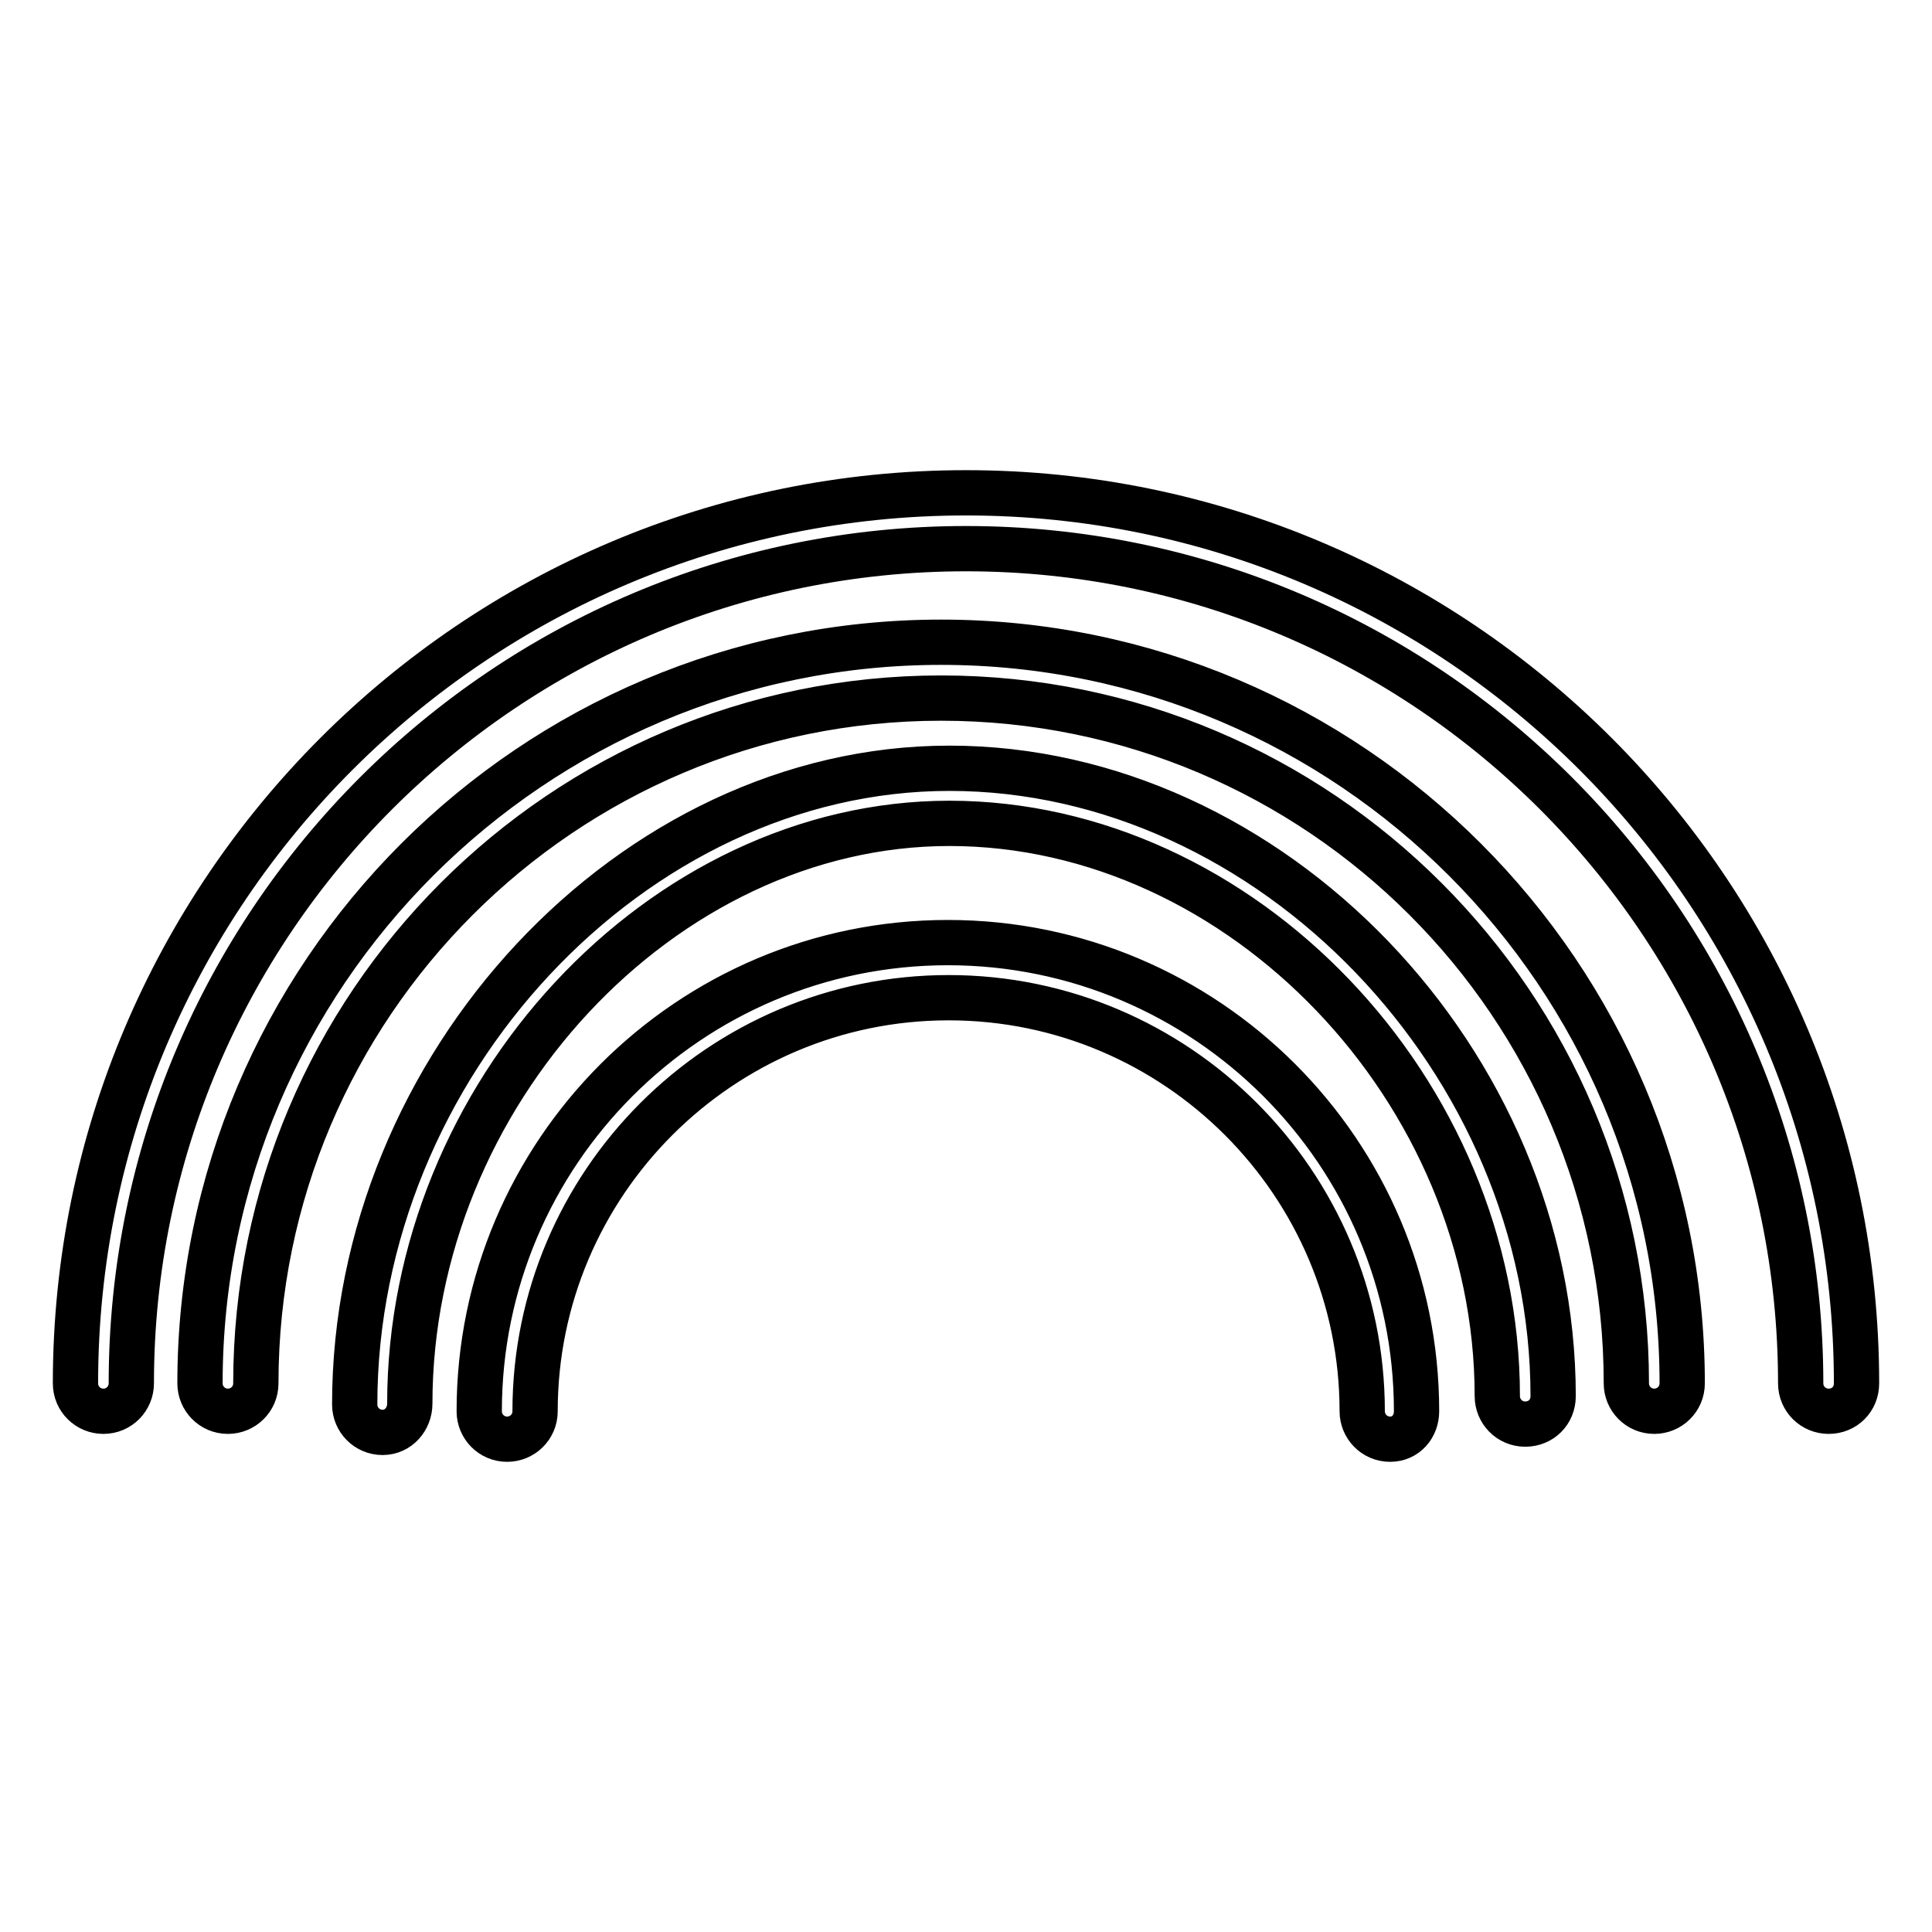
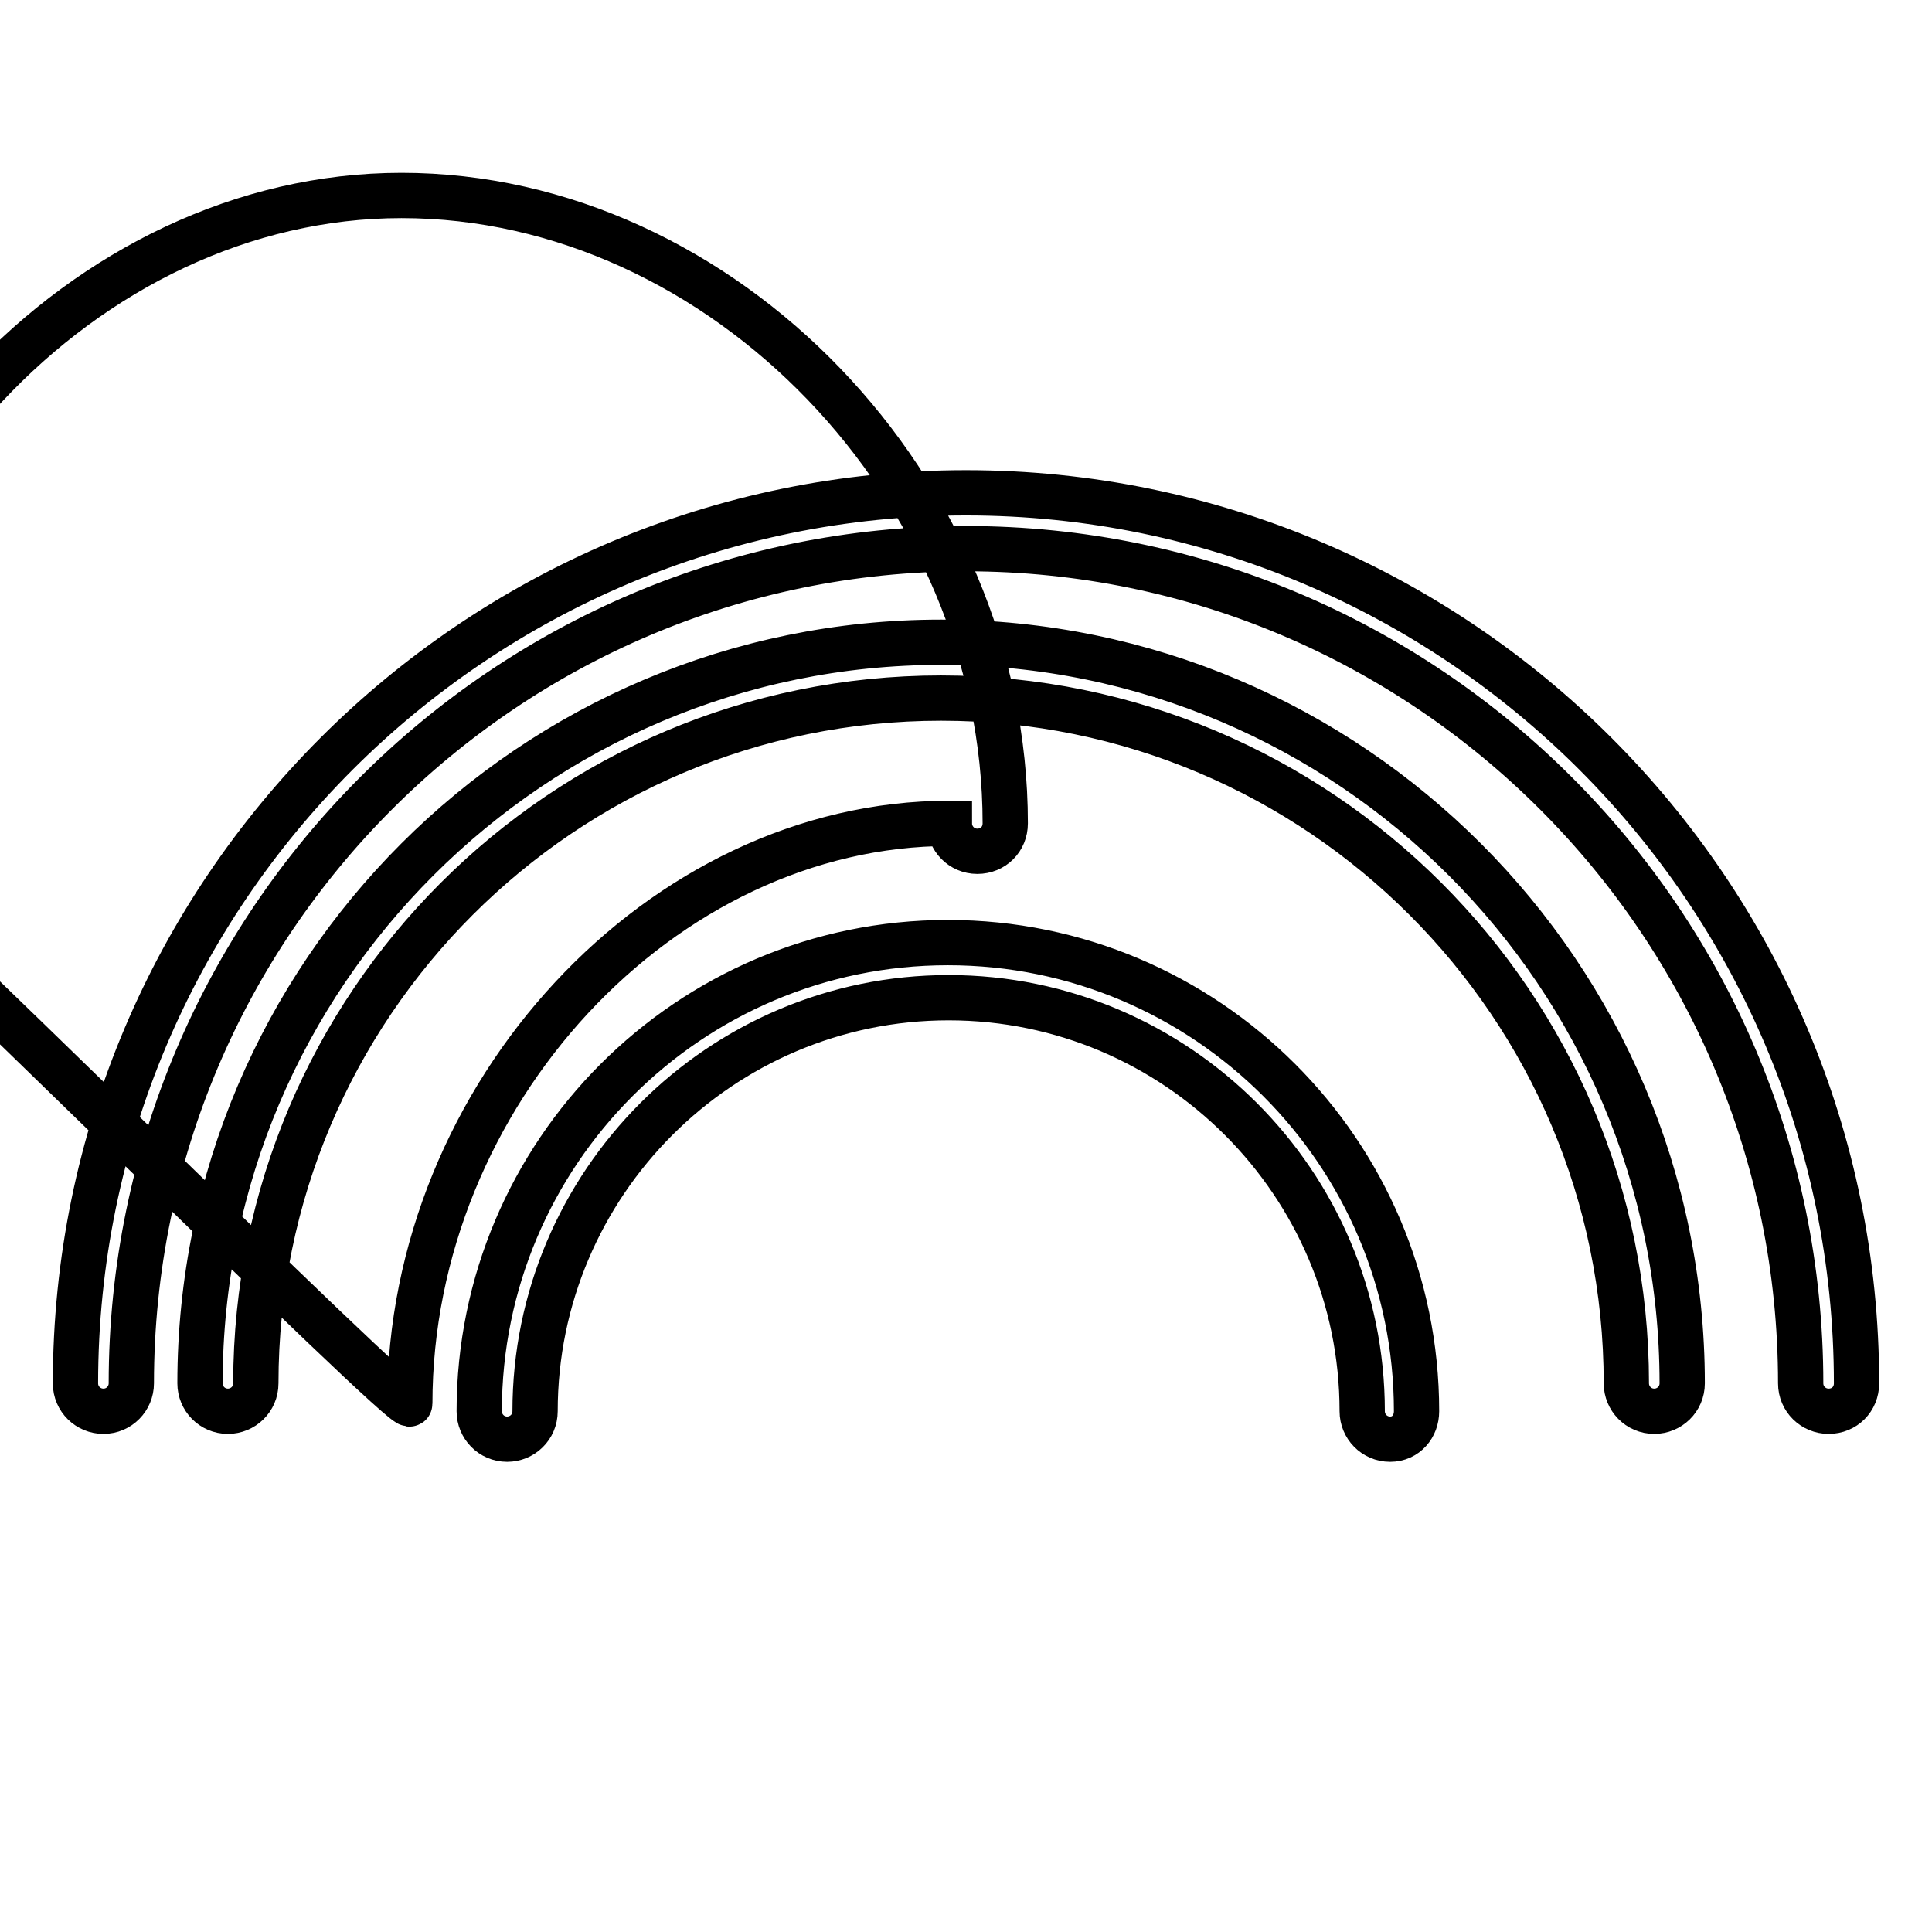
<svg xmlns="http://www.w3.org/2000/svg" version="1.1" x="0px" y="0px" viewBox="0 0 256 256" enable-background="new 0 0 256 256" xml:space="preserve">
  <g>
-     <path stroke-width="6" fill-opacity="0" stroke="#000000" d="M242.3,187c-2,0-3.7-1.6-3.7-3.7c0-61-49.6-110.6-110.6-110.6c-61,0-110.6,49.6-110.6,110.6 c0,2-1.6,3.7-3.7,3.7c-2,0-3.7-1.6-3.7-3.7c0-65.1,52.9-118,118-118c65.1,0,118,52.9,118,118C246,185.4,244.4,187,242.3,187z  M222.9,183.3c0-54.1-44-98.2-98.2-98.2c-54.1,0-98.2,44-98.2,98.2c0,2,1.6,3.7,3.7,3.7c2,0,3.7-1.6,3.7-3.7 c0-50.1,40.7-90.8,90.8-90.8c50.1,0,90.8,40.7,90.8,90.8c0,2,1.6,3.7,3.7,3.7C221.2,187,222.9,185.4,222.9,183.3z M54.3,186 c0-41,33.4-76.9,71.5-76.9c38.7,0,72.6,35.4,72.6,75.9c0,2,1.6,3.7,3.7,3.7s3.7-1.6,3.7-3.7c0-44.3-37.4-83.2-80-83.2 c-42,0-78.8,39.4-78.8,84.3c0,2,1.6,3.7,3.7,3.7S54.3,188,54.3,186z M187.7,187c0-34.3-27.9-62.1-62.1-62.1 c-34.3,0-62.1,27.9-62.1,62.1c0,2,1.6,3.7,3.7,3.7c2,0,3.7-1.6,3.7-3.7c0-30.2,24.6-54.8,54.8-54.8c30.2,0,54.8,24.6,54.8,54.8 c0,2,1.6,3.7,3.7,3.7S187.7,189,187.7,187z" />
+     <path stroke-width="6" fill-opacity="0" stroke="#000000" d="M242.3,187c-2,0-3.7-1.6-3.7-3.7c0-61-49.6-110.6-110.6-110.6c-61,0-110.6,49.6-110.6,110.6 c0,2-1.6,3.7-3.7,3.7c-2,0-3.7-1.6-3.7-3.7c0-65.1,52.9-118,118-118c65.1,0,118,52.9,118,118C246,185.4,244.4,187,242.3,187z  M222.9,183.3c0-54.1-44-98.2-98.2-98.2c-54.1,0-98.2,44-98.2,98.2c0,2,1.6,3.7,3.7,3.7c2,0,3.7-1.6,3.7-3.7 c0-50.1,40.7-90.8,90.8-90.8c50.1,0,90.8,40.7,90.8,90.8c0,2,1.6,3.7,3.7,3.7C221.2,187,222.9,185.4,222.9,183.3z M54.3,186 c0-41,33.4-76.9,71.5-76.9c0,2,1.6,3.7,3.7,3.7s3.7-1.6,3.7-3.7c0-44.3-37.4-83.2-80-83.2 c-42,0-78.8,39.4-78.8,84.3c0,2,1.6,3.7,3.7,3.7S54.3,188,54.3,186z M187.7,187c0-34.3-27.9-62.1-62.1-62.1 c-34.3,0-62.1,27.9-62.1,62.1c0,2,1.6,3.7,3.7,3.7c2,0,3.7-1.6,3.7-3.7c0-30.2,24.6-54.8,54.8-54.8c30.2,0,54.8,24.6,54.8,54.8 c0,2,1.6,3.7,3.7,3.7S187.7,189,187.7,187z" />
  </g>
</svg>